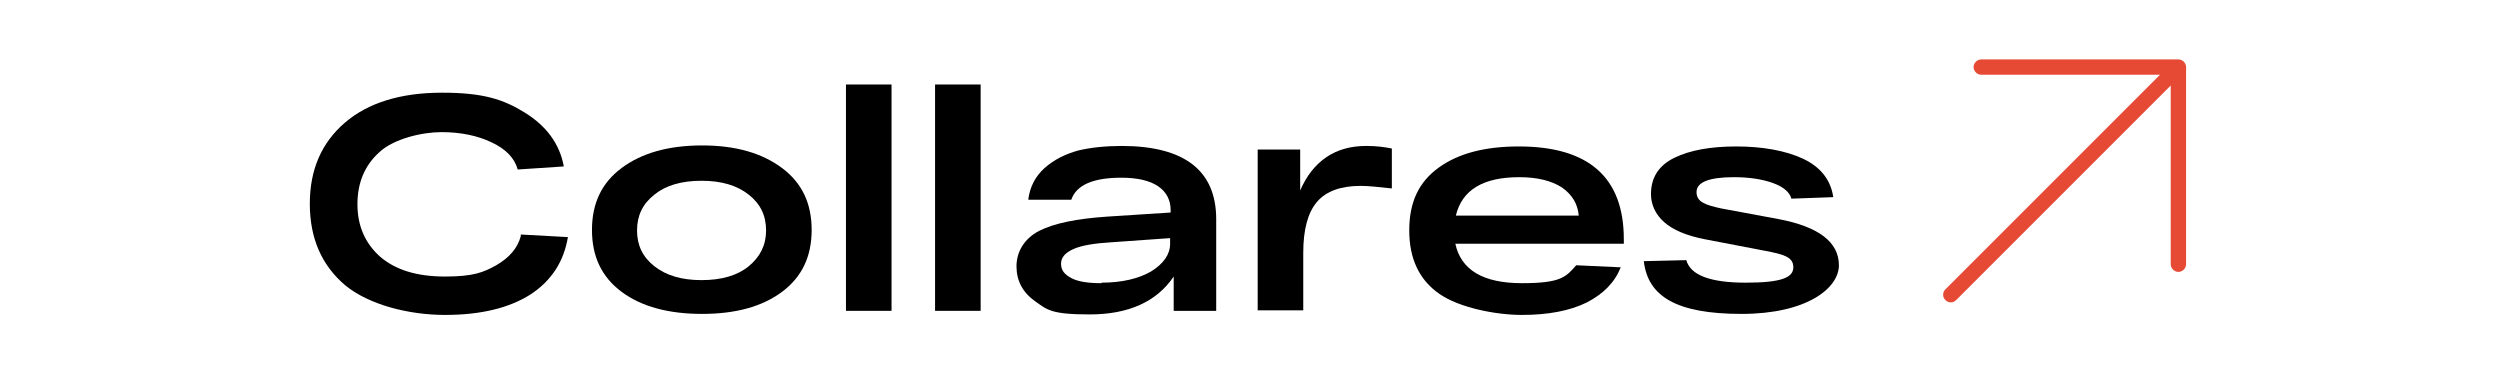
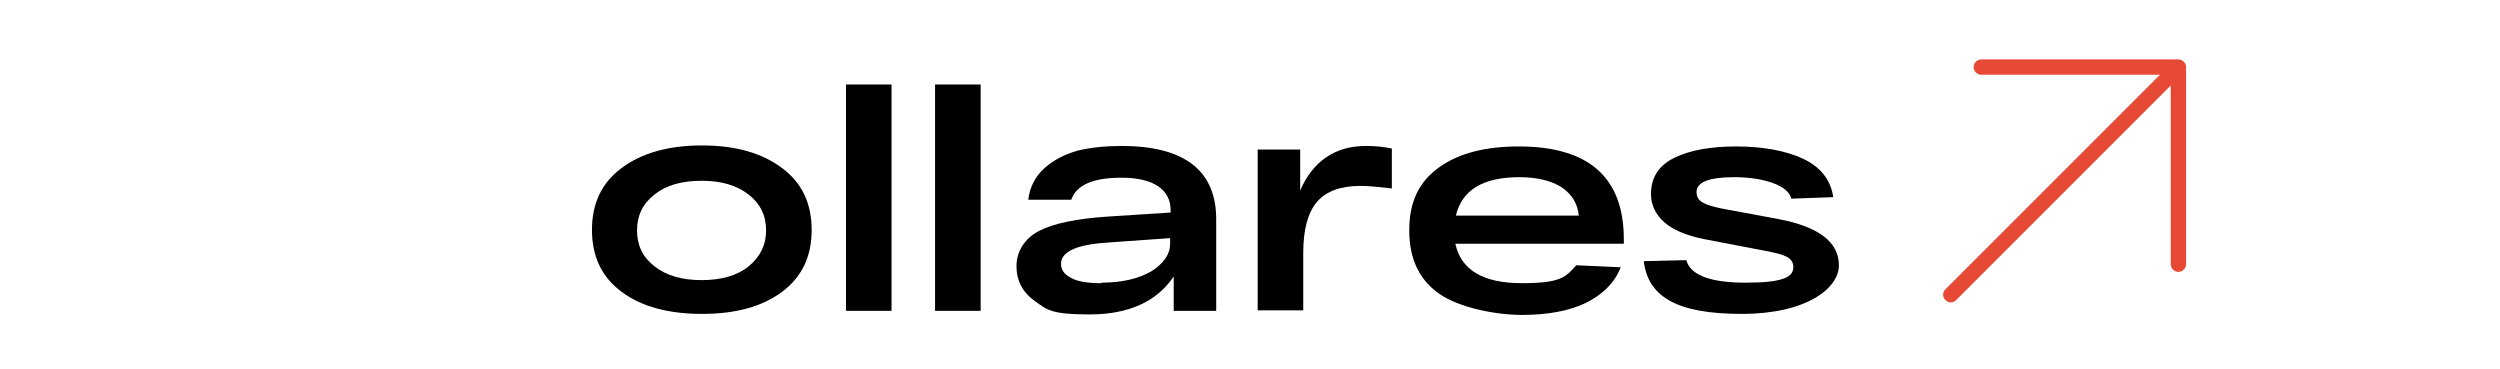
<svg xmlns="http://www.w3.org/2000/svg" id="Capa_1" data-name="Capa 1" viewBox="0 0 488.2 72">
  <defs>
    <style> .cls-1 { fill: #000; } .cls-1, .cls-2, .cls-3 { stroke-width: 0px; } .cls-4 { isolation: isolate; } .cls-2 { fill: none; } .cls-3 { fill: #e74a34; } .cls-5 { clip-path: url(#clippath); } </style>
    <clipPath id="clippath">
      <rect class="cls-2" x="378.5" y="10.6" width="49.3" height="49.3" />
    </clipPath>
  </defs>
  <g id="Grupo_70" data-name="Grupo 70">
    <g id="Collares" class="cls-4">
      <g class="cls-4">
-         <path class="cls-1" d="M101.8,45.8l9.1.5c-.8,4.8-3.2,8.5-7.3,11.2-4.1,2.6-9.6,4-16.7,4s-14.9-2-19.5-5.8c-4.6-3.9-6.9-9.2-6.9-15.9s2.3-11.9,6.8-15.8c4.5-3.9,10.9-5.9,19-5.9s12,1.3,16.2,3.9c4.2,2.6,6.8,6.1,7.6,10.5l-9,.6c-.6-2.2-2.3-4-5.1-5.3-2.7-1.3-6-2-9.8-2s-9.3,1.3-12.1,3.9c-2.9,2.6-4.3,6-4.3,10.2s1.5,7.6,4.4,10.2c3,2.6,7.2,3.9,12.7,3.9s7.5-.8,10-2.2c2.6-1.5,4.2-3.4,4.8-5.7v-.3Z" />
        <path class="cls-1" d="M121.4,57c-3.9-2.9-5.8-6.9-5.8-12.1s1.9-9.2,5.8-12.1c3.9-2.9,9.1-4.4,15.7-4.4s11.7,1.5,15.6,4.4c3.9,2.9,5.8,6.9,5.8,12.1s-1.9,9.2-5.8,12.1c-3.9,2.9-9.1,4.3-15.6,4.3s-11.8-1.4-15.7-4.3ZM127.8,38c-2.3,1.8-3.4,4.1-3.4,7s1.1,5.2,3.4,7,5.3,2.7,9.2,2.7,7-.9,9.2-2.7,3.4-4.1,3.4-7-1.1-5.2-3.4-7c-2.3-1.8-5.3-2.7-9.2-2.7s-7,.9-9.2,2.7Z" />
        <path class="cls-1" d="M165.2,16.5h8.9v44.2h-8.9V16.5Z" />
        <path class="cls-1" d="M182.6,16.5h8.9v44.2h-8.9V16.5Z" />
        <path class="cls-1" d="M219,28.5c12.3,0,18.5,4.8,18.5,14.3v17.9h-8.3v-6.7c-3.3,4.9-8.8,7.4-16.4,7.4s-8.3-.9-10.7-2.6c-2.4-1.7-3.6-4-3.6-6.8s1.5-5.4,4.4-6.9,7.4-2.4,13.3-2.8l12.4-.8v-.5c0-1.9-.8-3.5-2.4-4.6s-4-1.7-7.2-1.7c-5.5,0-8.8,1.4-9.8,4.3h-8.4c.3-2.5,1.4-4.6,3.2-6.2,1.8-1.6,4-2.7,6.5-3.4,2.5-.6,5.4-.9,8.6-.9h-.1ZM215.1,55.2c4,0,7.3-.8,9.7-2.2,2.4-1.5,3.7-3.3,3.7-5.4v-1.1l-11.3.8c-3.4.2-5.9.6-7.5,1.3s-2.5,1.6-2.5,2.9.7,2.1,2,2.8,3.3,1,5.9,1h0Z" />
        <path class="cls-1" d="M266.9,28.5c1.8,0,3.4.2,4.9.5v7.8c-2.6-.3-4.7-.5-6.1-.5-3.8,0-6.7,1-8.5,3.1-1.8,2.1-2.7,5.4-2.7,10v11.2h-8.9v-31.4h8.3v8c1.2-2.8,2.9-5,5.1-6.5s4.8-2.2,7.8-2.2h.1Z" />
        <path class="cls-1" d="M317.1,46.6v1h-32.9c1.1,5.1,5.4,7.7,13,7.7s8.6-1.2,10.6-3.5l8.7.4c-1.2,3-3.4,5.2-6.7,6.9-3.3,1.6-7.5,2.4-12.6,2.4s-12.2-1.4-16.1-4.1c-3.9-2.7-5.9-6.8-5.9-12.4s1.9-9.5,5.8-12.3,9.1-4.1,15.6-4.1c13.6,0,20.5,6,20.5,18.1h0ZM296.7,34.6c-7.1,0-11.2,2.5-12.4,7.5h24c-.2-2.3-1.3-4.1-3.3-5.5-2-1.3-4.8-2-8.3-2h0Z" />
        <path class="cls-1" d="M349.8,38.7c-.4-1.3-1.7-2.3-3.7-3s-4.5-1.1-7.5-1.1c-4.9,0-7.3,1-7.3,2.9s1.6,2.5,4.8,3.2l11.3,2.1c7.8,1.5,11.7,4.5,11.7,9s-6.3,9.5-19,9.5-18.3-3.4-19.1-10.3l8.3-.2c.8,2.9,4.6,4.4,11.6,4.4s9.3-1,9.3-3-1.8-2.5-5.4-3.2l-12-2.3c-3.5-.7-6.1-1.8-7.8-3.3-1.7-1.5-2.6-3.4-2.6-5.5,0-3.2,1.5-5.6,4.6-7.1s7.1-2.2,12.1-2.2,9.6.8,13,2.4c3.4,1.6,5.4,4.1,5.9,7.5l-8.3.3h.1Z" />
      </g>
    </g>
    <g id="Grupo_32" data-name="Grupo 32">
      <g class="cls-5">
        <g id="Grupo_17" data-name="Grupo 17">
          <g id="Trazado_38" data-name="Trazado 38">
            <path class="cls-3" d="M385.4,13.1c0,.8.7,1.5,1.5,1.5h34.9l-41.9,41.9c-.6.6-.6,1.5,0,2.1s1.5.6,2.1,0h0l41.9-41.9v34.9c0,.8.7,1.5,1.5,1.5s1.5-.7,1.5-1.5V13.1c0-.8-.7-1.5-1.5-1.5h-38.5c-.8,0-1.5.7-1.5,1.5" />
          </g>
        </g>
      </g>
    </g>
  </g>
-   <rect class="cls-2" width="488.2" height="72" />
</svg>